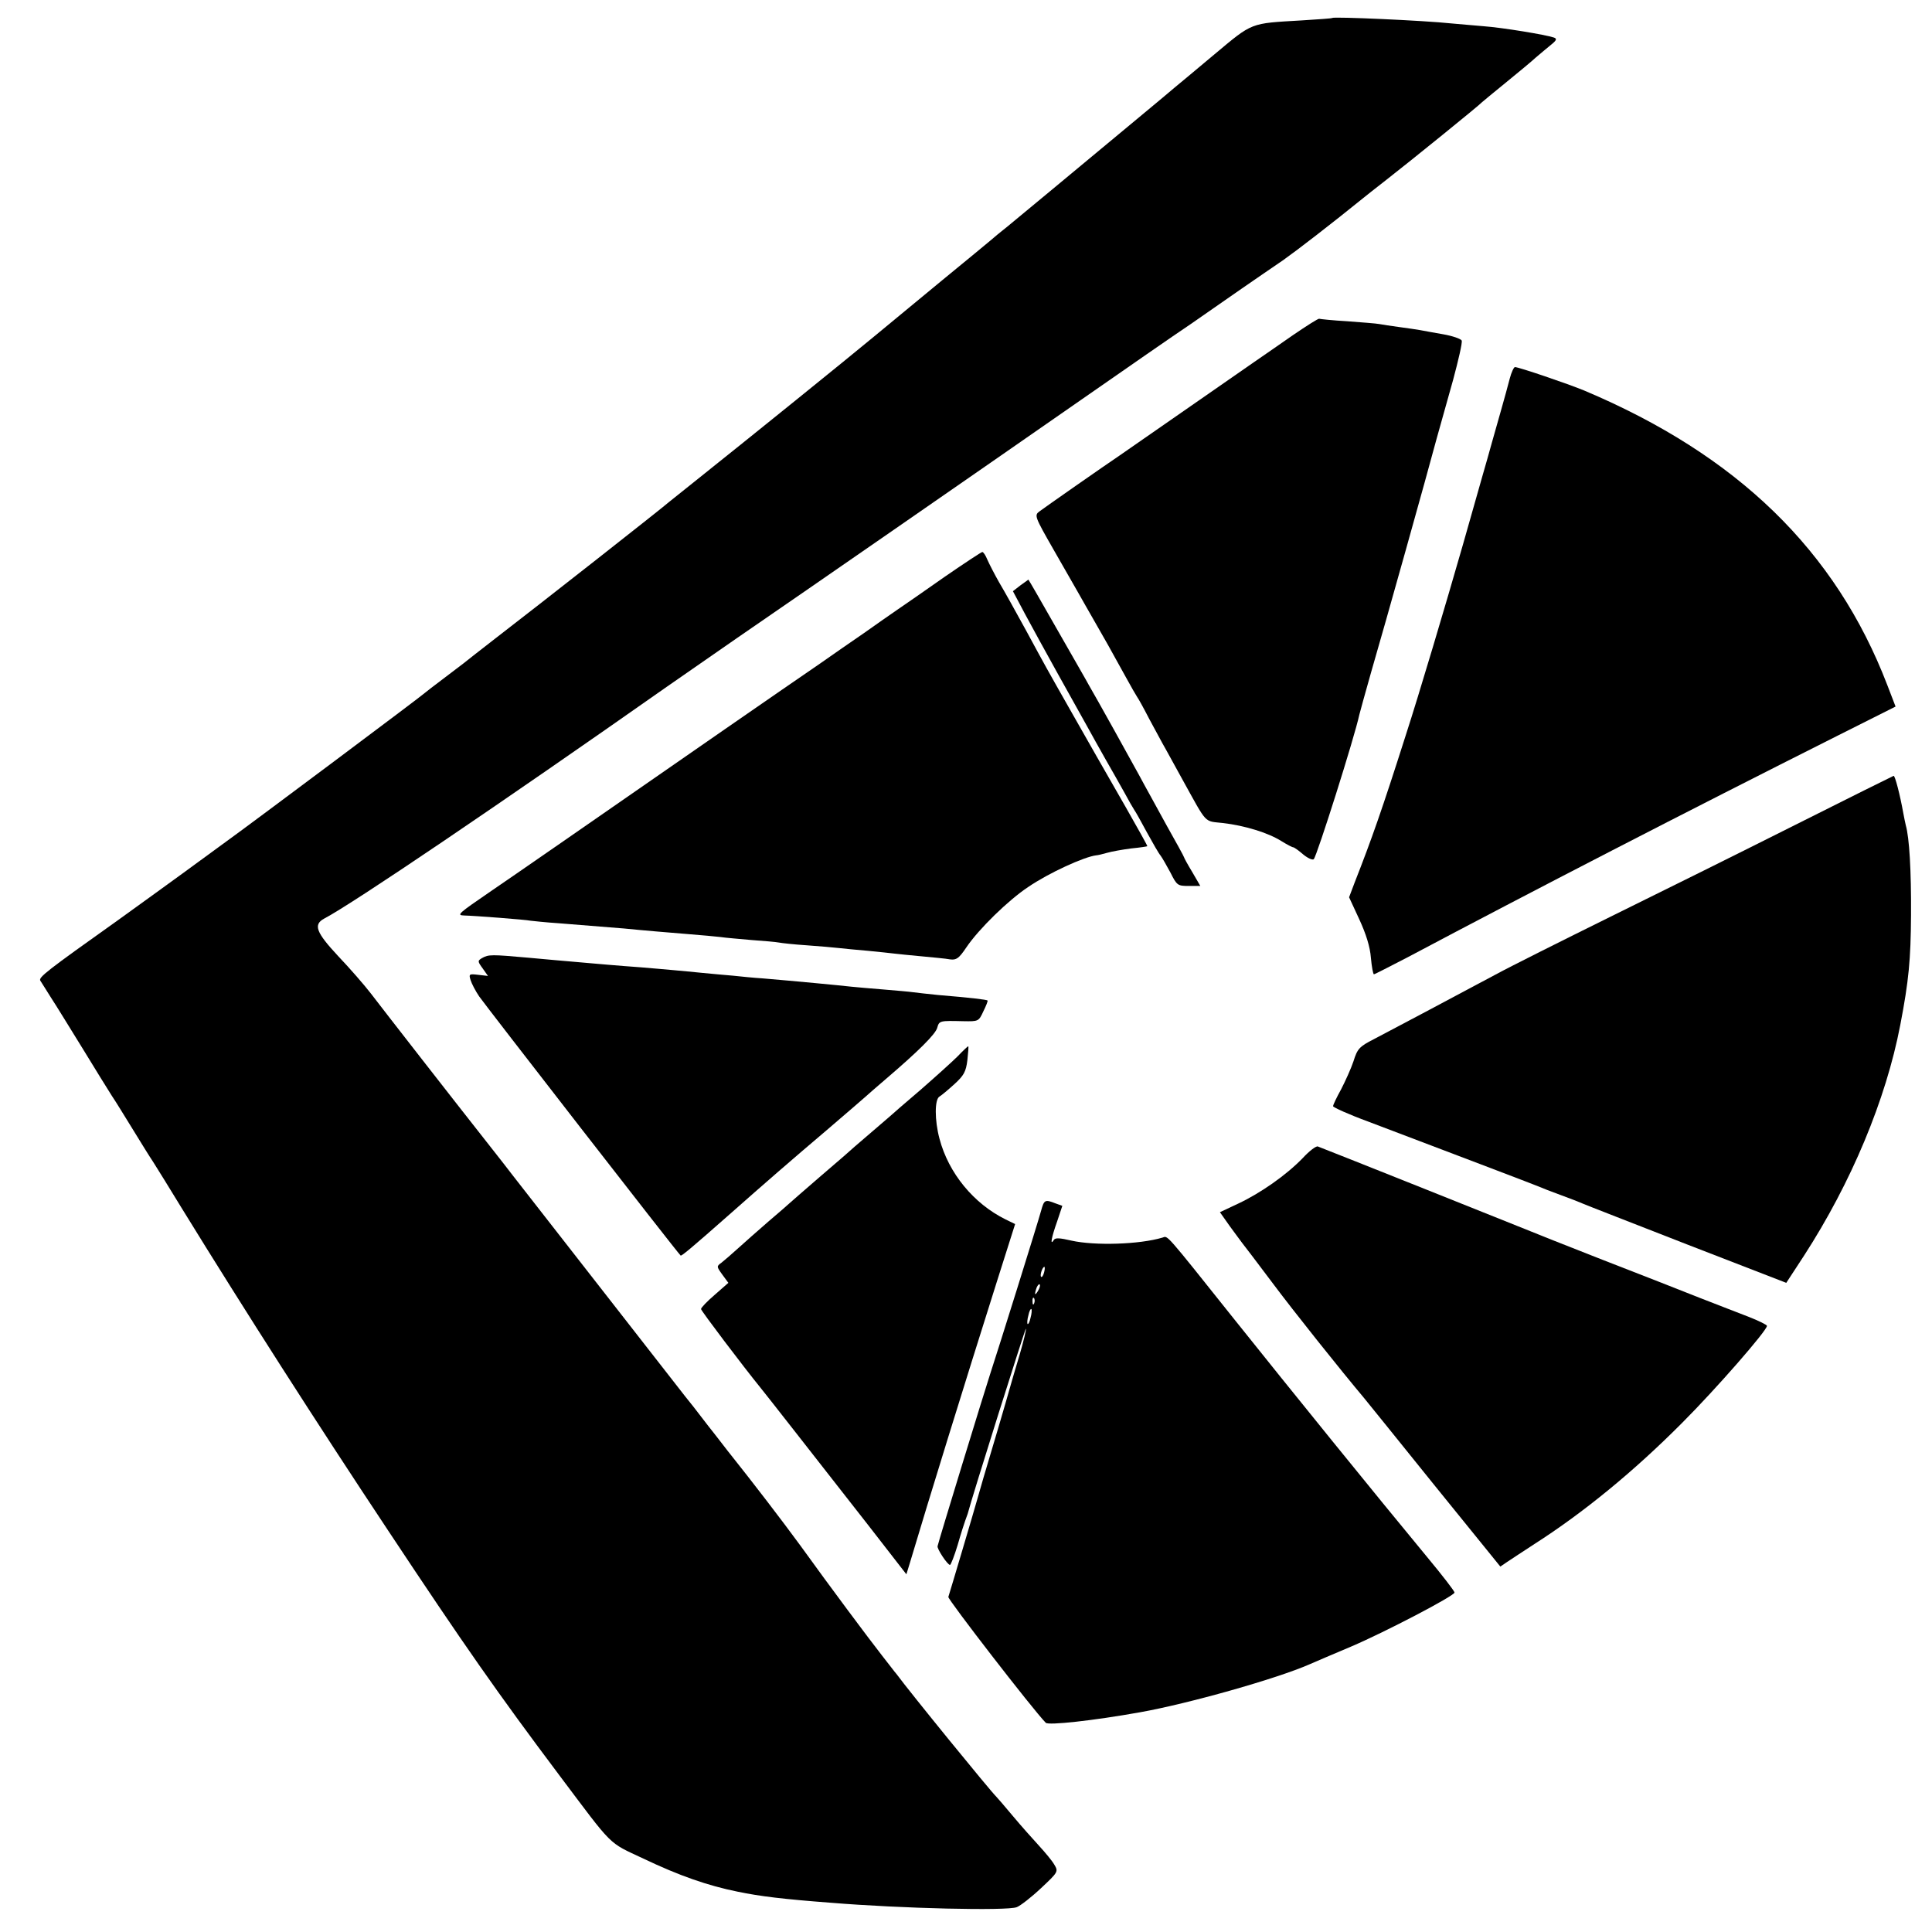
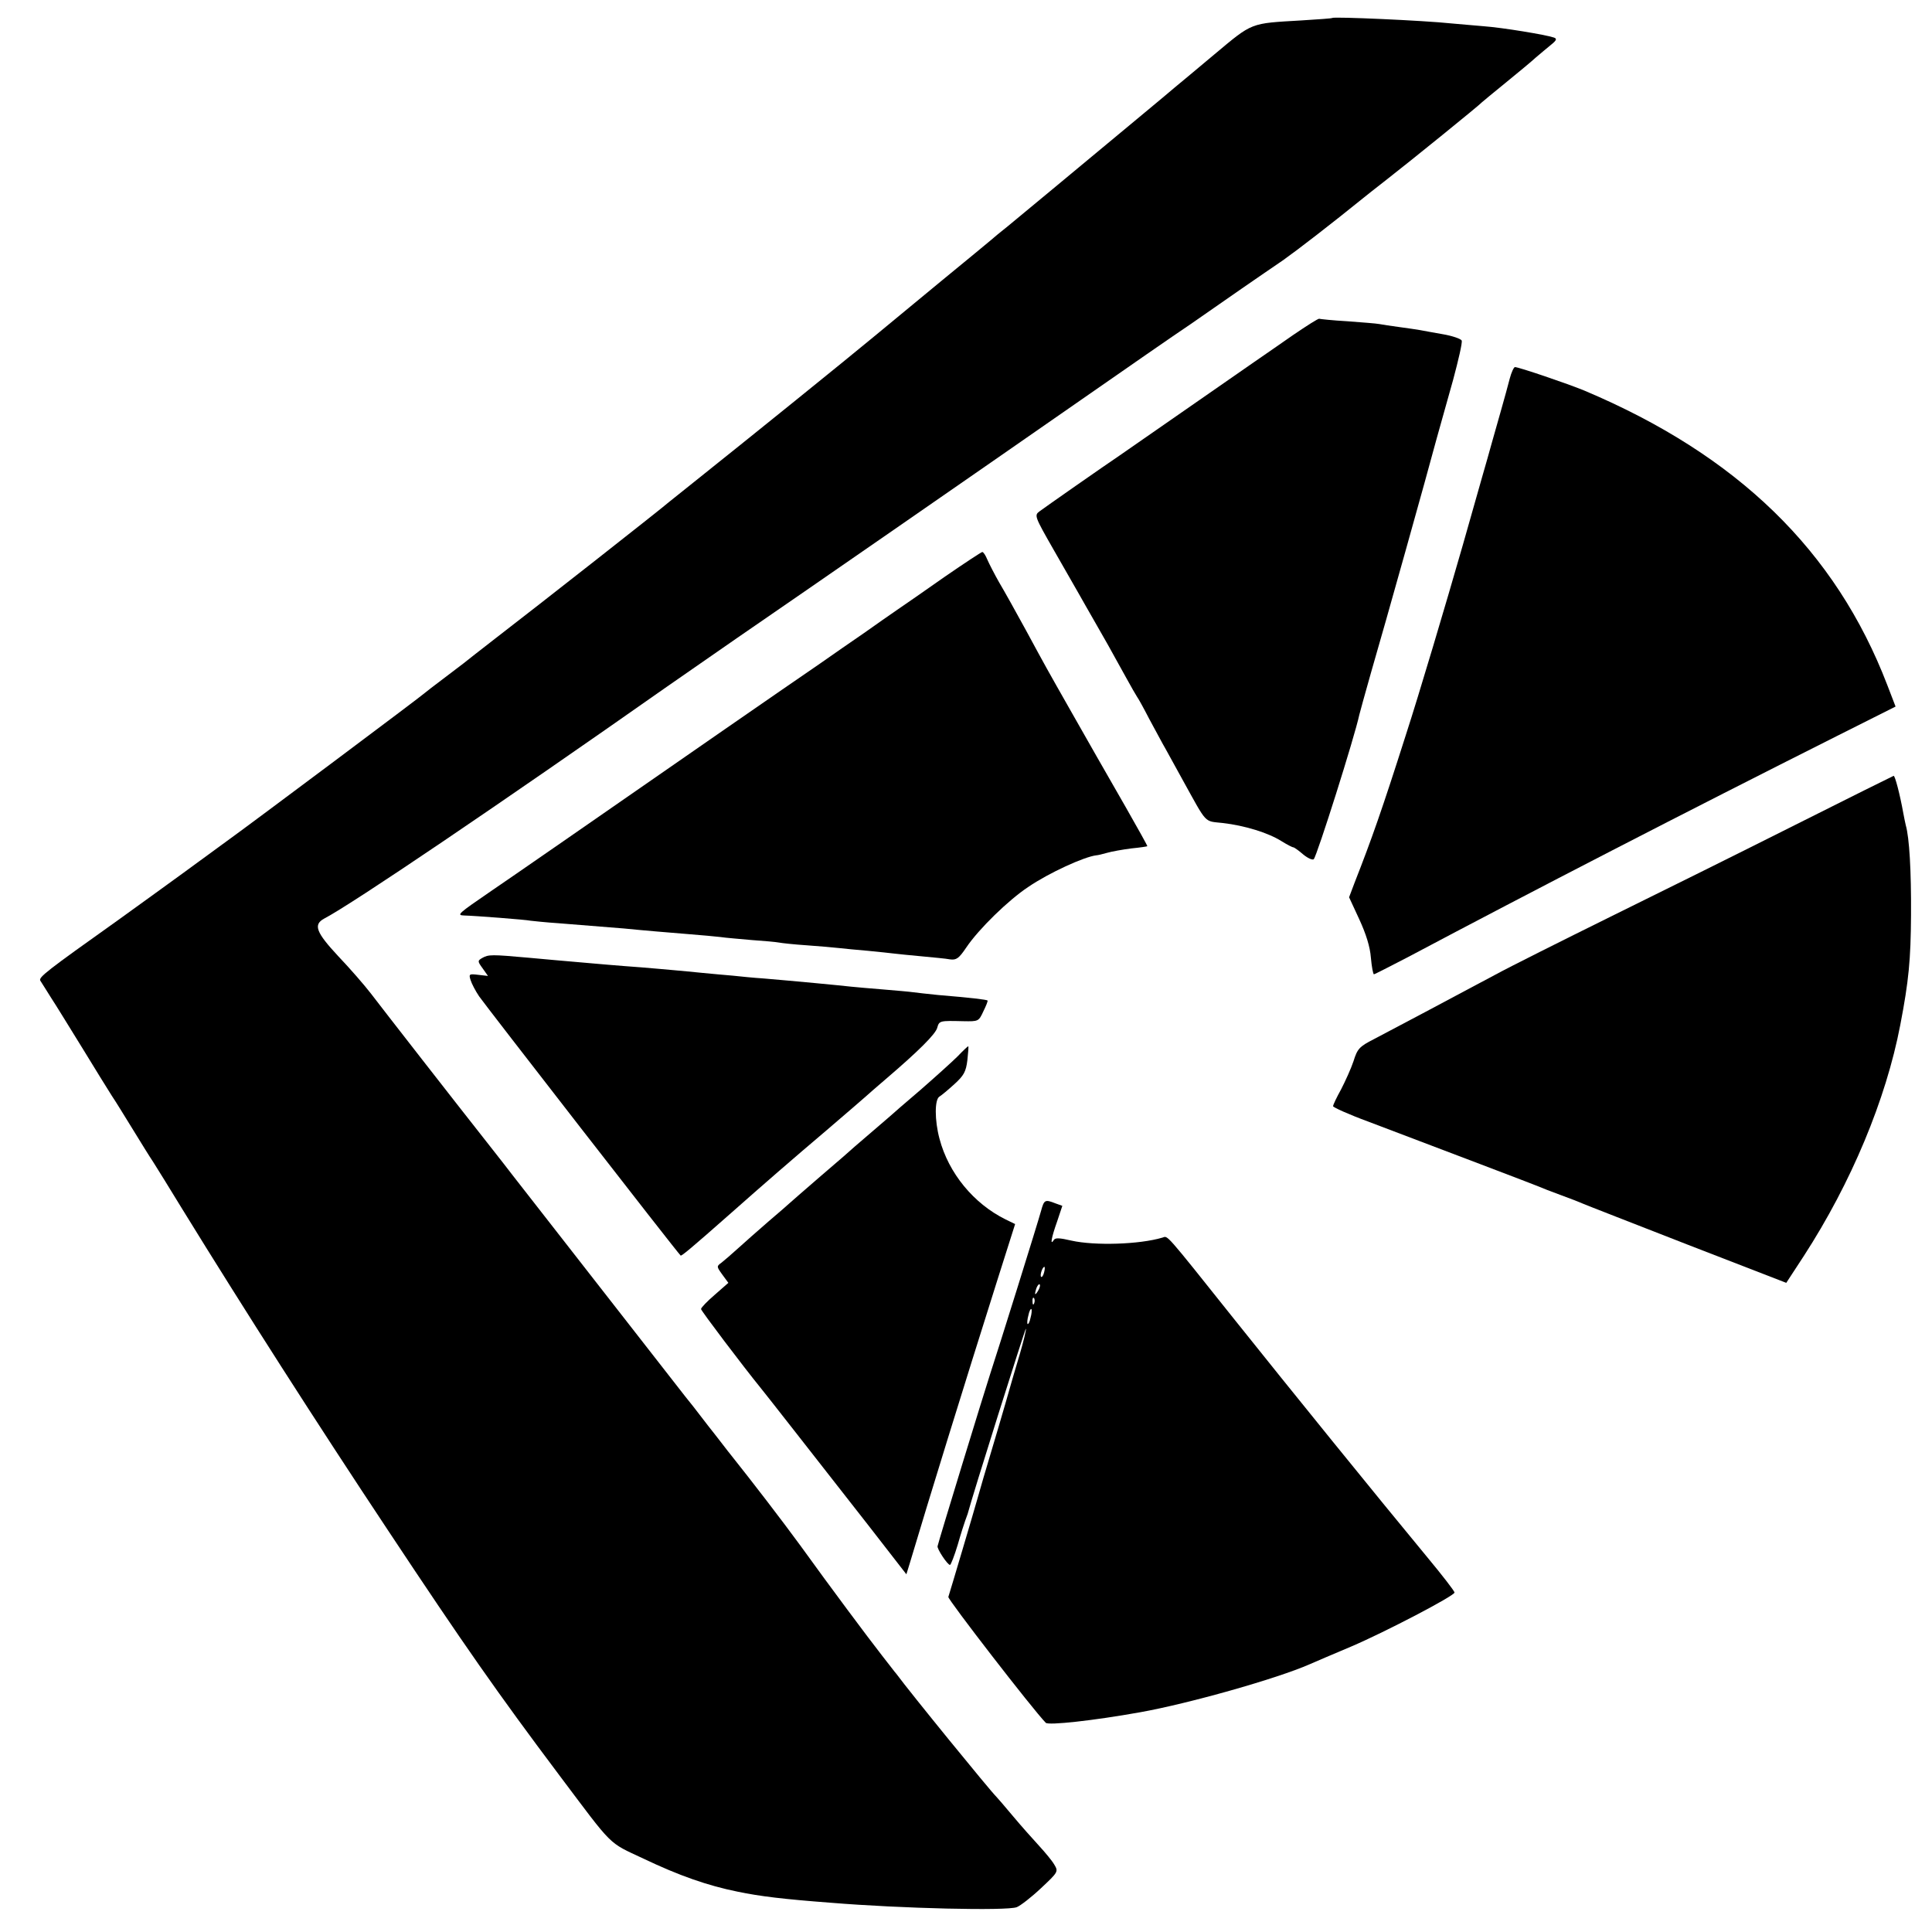
<svg xmlns="http://www.w3.org/2000/svg" version="1.0" width="700pt" height="700pt" viewBox="0 0 700 700" preserveAspectRatio="xMidYMid meet">
  <g transform="translate(0,700) scale(0.1,-0.1)" fill="#000000" stroke="none">
    <path d="M4827 6935 c-1 -2 -51 -5 -112 -9 -187 -11 -175 -6 -315 -123 -69 -58 -134 -112 -145 -121 -19 -17 -197 -164 -441 -367 -66 -55 -140 -116 -163 -135 -24 -19 -52 -42 -62 -51 -11 -9 -90 -75 -176 -145 -86 -71 -197 -163 -247 -204 -100 -83 -438 -356 -611 -494 -60 -48 -119 -95 -130 -104 -22 -20 -474 -375 -630 -495 -55 -43 -107 -83 -115 -90 -9 -7 -42 -32 -75 -57 -33 -25 -62 -47 -65 -50 -7 -8 -630 -474 -708 -530 -34 -25 -111 -81 -171 -125 -60 -44 -166 -120 -235 -170 -256 -182 -287 -206 -280 -218 4 -7 22 -34 39 -62 18 -27 69 -111 115 -185 45 -74 93 -151 105 -170 13 -19 46 -73 75 -120 29 -47 62 -101 75 -120 12 -19 60 -96 105 -170 226 -367 487 -775 746 -1165 275 -415 399 -592 619 -885 200 -266 176 -243 306 -304 130 -62 233 -98 342 -120 82 -17 166 -27 337 -40 255 -21 639 -30 674 -16 13 5 53 36 88 69 62 58 63 60 48 85 -8 14 -33 44 -55 68 -22 24 -65 72 -95 108 -30 36 -57 67 -60 70 -21 20 -312 377 -362 445 -5 5 -27 35 -51 65 -53 68 -186 246 -297 400 -68 93 -171 227 -253 330 -7 8 -43 56 -82 105 -38 50 -75 97 -82 105 -9 11 -399 512 -625 801 -14 19 -53 68 -85 109 -116 147 -388 496 -429 550 -23 30 -76 91 -118 135 -81 87 -92 115 -51 137 103 54 632 412 1240 839 28 19 142 99 255 177 249 171 850 587 1248 864 161 112 338 235 395 273 56 39 140 97 187 130 47 32 114 79 150 103 52 37 174 131 290 225 8 7 47 37 85 67 81 63 338 271 345 280 3 3 41 34 85 70 44 36 94 77 110 92 17 14 41 35 55 46 20 16 22 22 10 26 -29 10 -186 36 -255 41 -38 3 -90 8 -115 10 -104 11 -426 25 -433 20z" />
    <path d="M4685 5786 c-49 -34 -112 -78 -140 -97 -49 -34 -445 -309 -488 -339 -55 -37 -274 -190 -291 -203 -19 -14 -17 -19 51 -138 39 -68 80 -140 91 -159 11 -19 36 -64 57 -100 38 -66 55 -96 115 -205 18 -33 36 -64 40 -70 4 -5 24 -41 44 -80 21 -38 47 -88 60 -110 12 -22 39 -71 60 -109 92 -166 77 -150 147 -158 78 -9 163 -35 211 -65 21 -13 40 -23 44 -23 3 0 20 -12 36 -26 17 -14 34 -21 38 -17 12 13 148 443 165 523 2 8 21 78 43 155 50 171 206 728 237 845 13 47 40 143 60 214 19 71 34 135 31 142 -2 6 -33 17 -68 23 -35 6 -72 13 -83 15 -11 2 -45 7 -75 11 -30 4 -63 9 -73 11 -10 2 -62 6 -115 10 -53 3 -99 8 -102 9 -3 2 -45 -25 -95 -59z" />
    <path d="M5470 5628 c-6 -24 -20 -74 -31 -113 -11 -38 -26 -92 -34 -120 -7 -27 -23 -81 -34 -120 -11 -38 -43 -151 -71 -250 -62 -216 -158 -539 -207 -690 -86 -270 -123 -375 -185 -533 l-20 -53 37 -80 c24 -52 39 -99 42 -139 3 -33 8 -60 11 -60 3 0 57 28 121 61 456 242 1005 525 1558 803 l211 106 -30 78 c-187 487 -543 833 -1098 1067 -58 24 -237 85 -251 85 -4 0 -13 -19 -19 -42z" />
    <path d="M3424 4911 c-71 -50 -149 -104 -174 -121 -25 -17 -79 -55 -120 -84 -41 -28 -113 -78 -160 -111 -47 -32 -202 -139 -345 -238 -575 -399 -754 -523 -845 -585 -121 -83 -127 -88 -98 -89 39 -1 222 -15 241 -19 9 -1 54 -6 100 -9 126 -10 177 -14 237 -19 80 -8 155 -14 240 -21 41 -3 91 -8 110 -10 19 -3 71 -7 114 -11 44 -3 88 -7 98 -9 10 -2 55 -7 101 -10 45 -3 98 -8 117 -10 19 -2 67 -7 105 -10 39 -4 81 -8 95 -10 14 -2 59 -6 100 -10 41 -4 87 -8 102 -11 23 -3 32 3 59 43 45 67 153 172 224 219 76 52 204 110 247 115 4 0 22 4 39 9 17 5 57 12 88 16 31 3 57 7 58 8 1 1 -34 64 -78 141 -44 77 -92 160 -106 185 -14 25 -55 97 -91 160 -92 162 -92 162 -164 295 -36 66 -80 145 -98 175 -17 30 -36 67 -43 83 -6 15 -14 27 -18 27 -3 0 -64 -40 -135 -89z" />
-     <path d="M3697 4879 l-27 -21 43 -81 c24 -45 78 -143 119 -217 41 -74 89 -160 106 -190 16 -30 47 -84 67 -120 21 -36 51 -90 68 -120 16 -30 33 -59 37 -65 4 -5 24 -41 45 -80 21 -38 43 -77 50 -85 6 -8 22 -36 36 -62 23 -46 26 -48 66 -48 l42 0 -29 50 c-17 28 -30 52 -30 54 0 2 -29 55 -64 117 -34 63 -79 143 -98 179 -31 57 -156 282 -183 328 -5 10 -57 100 -114 200 -57 100 -104 182 -105 182 0 0 -13 -10 -29 -21z" />
    <path d="M6504 4011 c-193 -97 -495 -247 -670 -333 -176 -87 -364 -181 -419 -211 -153 -82 -374 -199 -437 -232 -53 -27 -60 -35 -74 -80 -9 -27 -30 -73 -45 -102 -16 -29 -29 -56 -29 -61 0 -4 57 -30 128 -56 285 -108 598 -227 617 -235 11 -5 47 -19 80 -31 33 -12 69 -26 80 -31 11 -5 181 -71 378 -148 l359 -139 64 98 c171 264 297 565 349 836 31 161 38 237 39 399 1 160 -6 280 -19 325 -2 8 -6 28 -9 44 -12 67 -30 136 -35 135 -3 -1 -164 -81 -357 -178z" />
    <path d="M1747 3529 c-17 -10 -17 -12 2 -38 l19 -27 -35 4 c-33 4 -35 3 -28 -19 4 -13 18 -40 31 -59 19 -28 716 -926 730 -939 3 -3 39 27 184 155 113 100 221 194 345 299 77 66 142 122 145 125 3 3 34 30 69 60 117 100 182 164 187 187 7 25 10 25 94 23 55 -1 56 -1 73 36 10 20 17 38 15 39 -3 3 -59 10 -180 20 -37 4 -77 8 -90 10 -13 2 -61 6 -108 10 -47 4 -98 8 -115 10 -44 5 -202 20 -320 30 -33 2 -82 7 -110 10 -27 2 -77 7 -110 10 -32 3 -79 8 -105 10 -25 2 -76 7 -115 10 -38 3 -96 7 -127 10 -32 3 -84 7 -115 10 -32 3 -107 9 -168 15 -134 12 -145 12 -168 -1z" />
    <path d="M3470 3173 c-19 -19 -80 -74 -135 -122 -55 -47 -105 -90 -111 -96 -6 -5 -35 -30 -64 -55 -29 -25 -58 -50 -64 -55 -6 -6 -60 -53 -121 -105 -60 -52 -112 -97 -115 -100 -3 -3 -36 -32 -75 -65 -38 -33 -88 -77 -111 -98 -23 -21 -50 -44 -60 -52 -18 -13 -18 -14 3 -43 l22 -30 -49 -43 c-28 -24 -50 -47 -50 -52 0 -6 152 -207 217 -287 15 -18 190 -242 388 -495 l139 -179 12 39 c71 238 194 636 317 1025 l65 205 -35 17 c-115 57 -206 167 -239 292 -18 67 -18 143 0 153 7 4 32 25 54 45 34 31 42 45 47 87 3 28 5 51 3 50 -2 0 -19 -16 -38 -36z" />
-     <path d="M4720 2804 c-60 -62 -153 -127 -234 -165 l-66 -31 36 -51 c20 -28 41 -55 45 -61 5 -6 53 -69 107 -141 79 -106 250 -320 334 -420 9 -11 124 -153 255 -316 l239 -295 25 17 c13 9 58 38 99 65 178 114 360 263 535 439 122 122 307 334 307 351 0 4 -29 18 -64 32 -35 13 -115 45 -178 69 -63 25 -223 88 -355 139 -132 52 -249 98 -260 103 -16 7 -725 290 -770 307 -6 3 -31 -16 -55 -42z" />
    <path d="M3772 2613 c-10 -38 -157 -508 -185 -593 -15 -45 -188 -609 -190 -622 -3 -9 36 -68 45 -68 3 0 16 33 28 73 11 39 24 79 27 87 3 8 7 20 9 25 16 62 209 674 211 671 2 -2 -8 -44 -22 -92 -15 -49 -30 -102 -35 -119 -4 -16 -25 -86 -45 -155 -49 -164 -65 -219 -75 -255 -9 -33 -98 -333 -104 -351 -3 -8 306 -408 353 -456 9 -10 174 8 341 38 175 31 497 122 615 174 22 10 89 38 150 64 122 52 375 184 375 196 0 5 -44 62 -98 127 -187 226 -498 610 -700 863 -256 321 -240 302 -260 296 -83 -25 -245 -30 -330 -11 -43 10 -59 11 -64 2 -14 -22 -9 8 12 67 l19 57 -25 9 c-38 15 -41 13 -52 -27z m11 -223 c-3 -12 -8 -19 -11 -16 -5 6 5 36 12 36 2 0 2 -9 -1 -20z m-22 -67 c-12 -20 -14 -14 -5 12 4 9 9 14 11 11 3 -2 0 -13 -6 -23z m-14 -45 c-3 -8 -6 -5 -6 6 -1 11 2 17 5 13 3 -3 4 -12 1 -19z m-13 -52 c-3 -15 -8 -25 -11 -23 -2 3 -1 17 3 31 3 15 8 25 11 23 2 -3 1 -17 -3 -31z" />
  </g>
</svg>